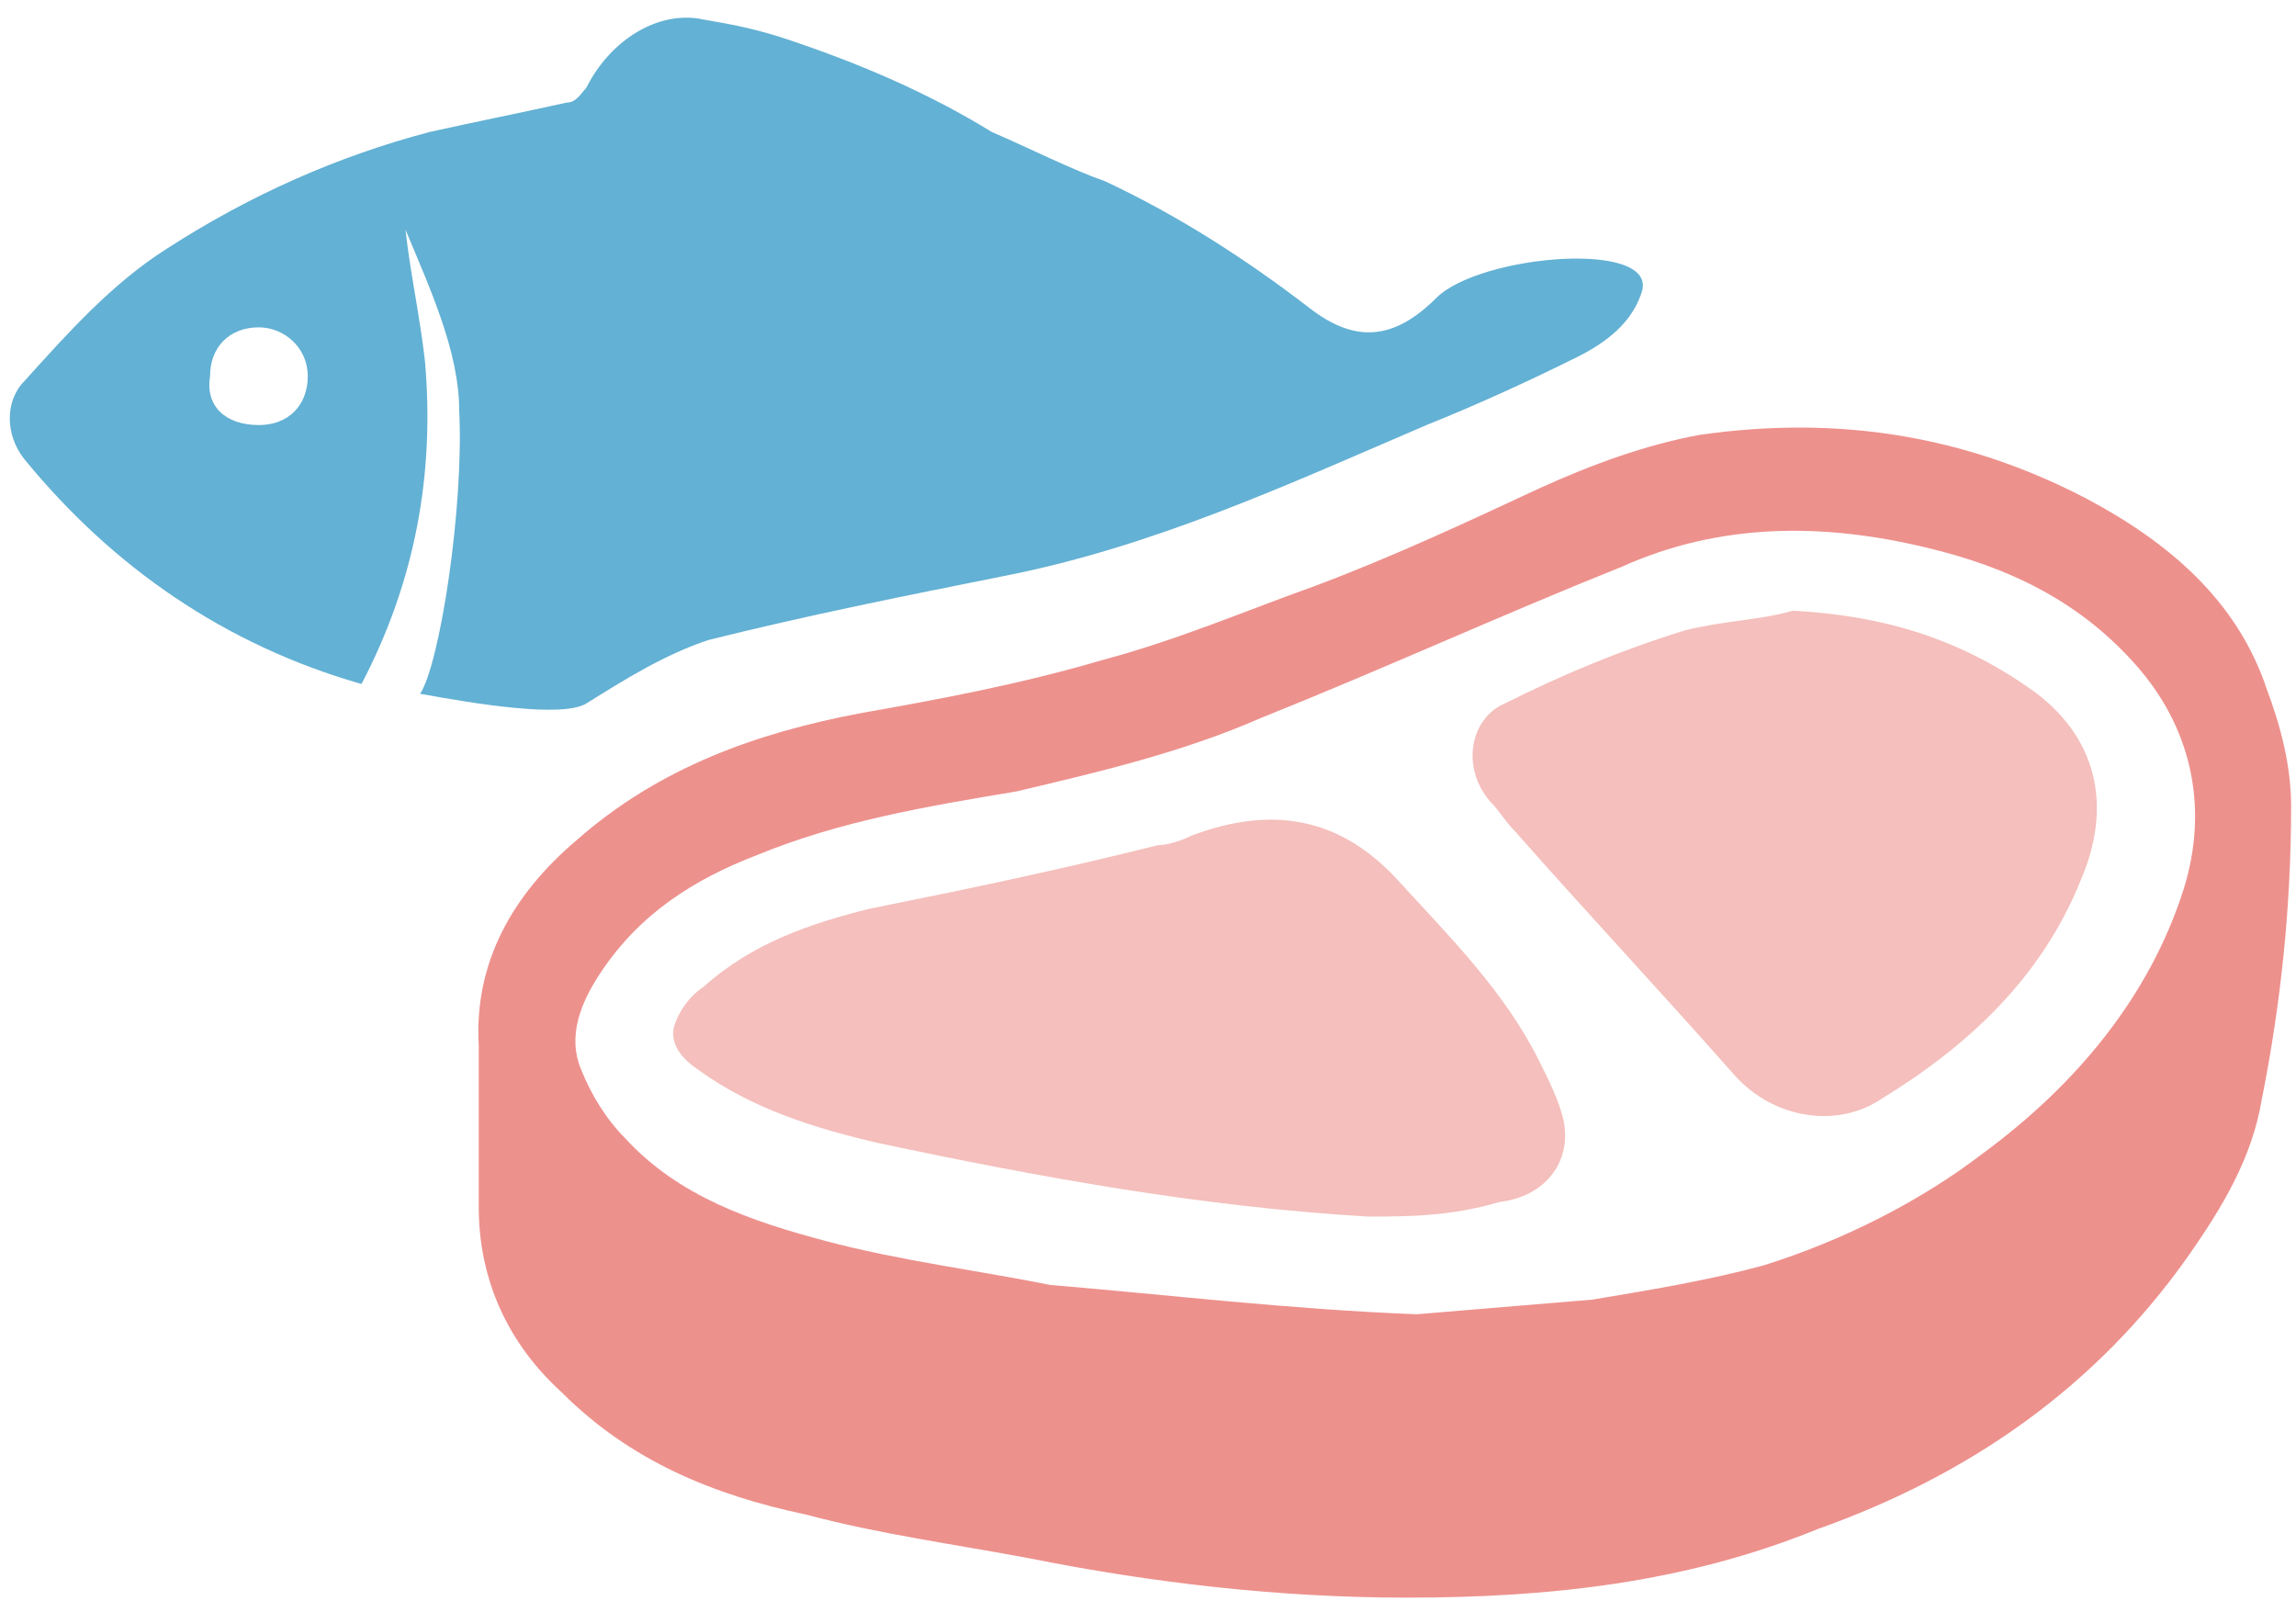
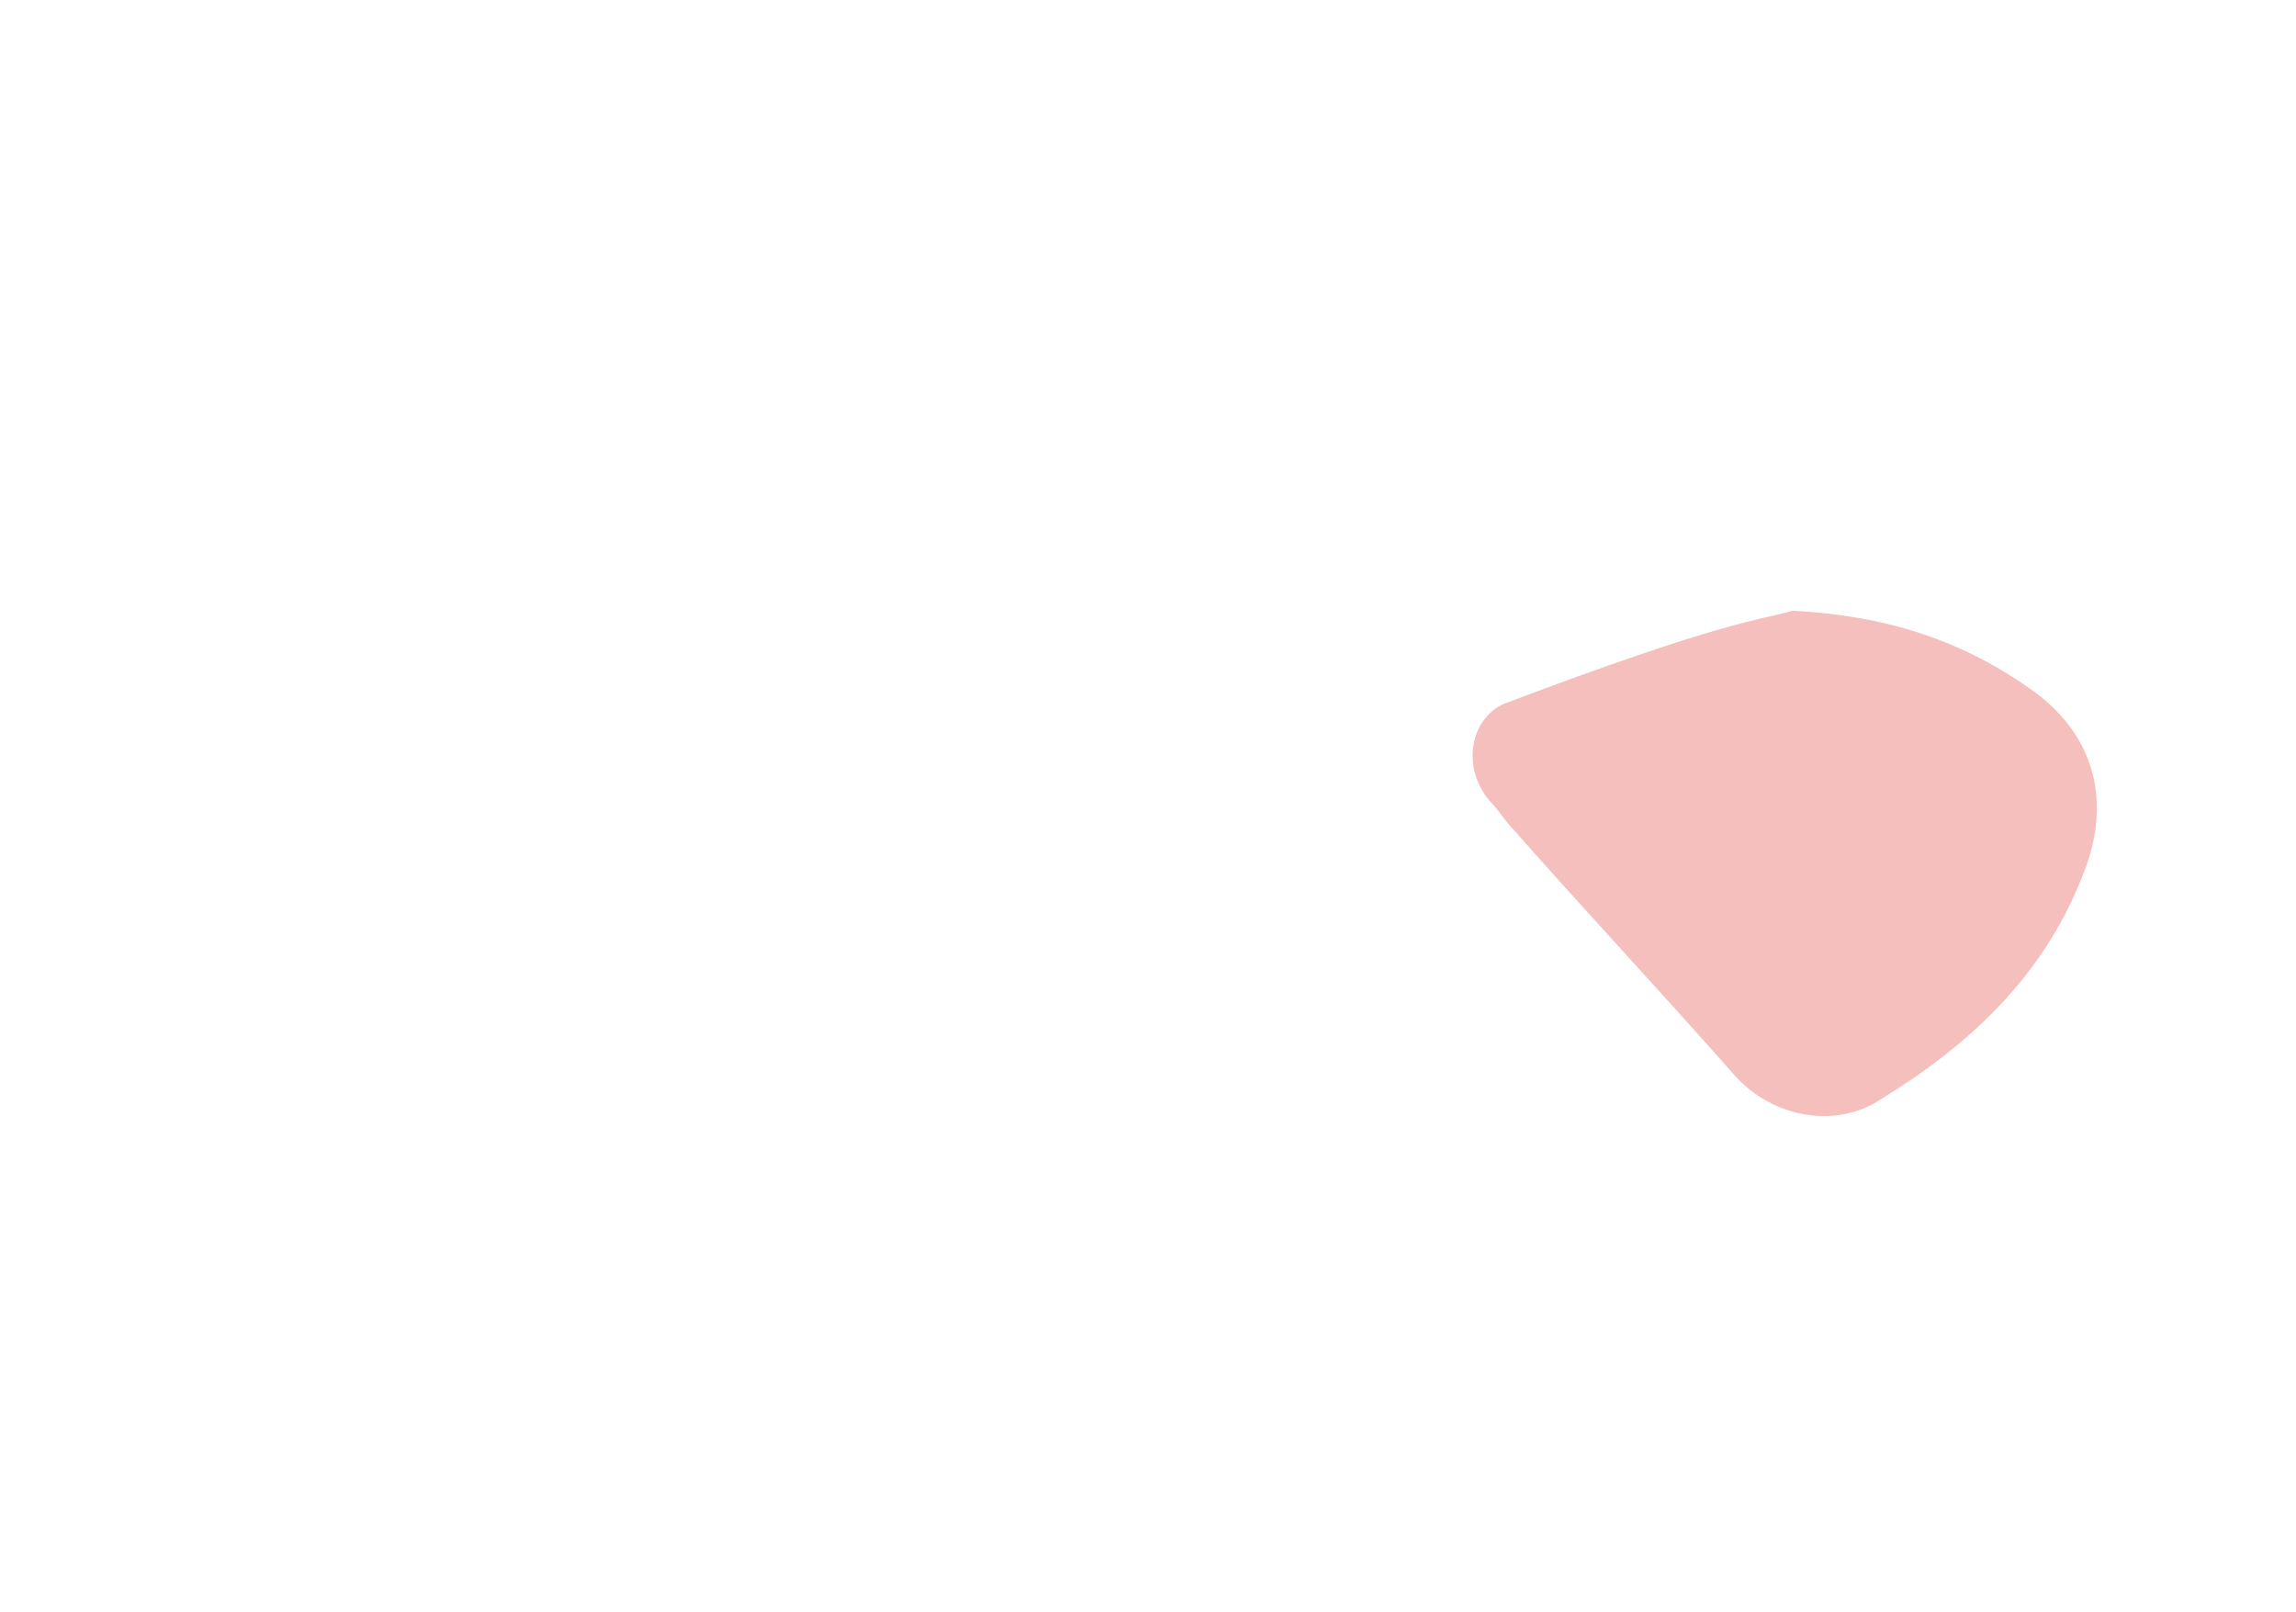
<svg xmlns="http://www.w3.org/2000/svg" version="1.1" id="レイヤー_1" x="0px" y="0px" width="47px" height="33px" viewBox="0 0 47 33" style="enable-background:new 0 0 47 33;" xml:space="preserve">
  <style type="text/css">
	.st0{fill:#ED918D;}
	.st1{fill:#63B1D4;}
	.st2{fill:#F4BFBC;}
</style>
  <g>
-     <path class="st0" d="M28.8,32.7c-2.6,0-5.2-0.3-7.7-0.8c-1.6-0.3-3.1-0.5-4.6-0.9c-1.9-0.4-3.6-1.1-5-2.5c-1.1-1-1.7-2.3-1.7-3.8   c0-1.1,0-2.2,0-3.3c-0.1-1.7,0.7-3.1,2-4.2c1.7-1.5,3.7-2.2,5.8-2.6c1.7-0.3,3.3-0.6,5-1.1c1.5-0.4,2.9-1,4.3-1.5   c1.6-0.6,3.1-1.3,4.6-2c1.1-0.5,2.2-0.9,3.3-1.1c2.8-0.4,5.4,0,7.9,1.3c1.7,0.9,3.1,2.1,3.7,3.9c0.3,0.8,0.5,1.6,0.5,2.4   c0,2-0.2,4-0.6,6c-0.2,1.2-0.8,2.2-1.5,3.2c-1.9,2.7-4.5,4.5-7.6,5.6C34.5,32.4,31.7,32.7,28.8,32.7z M29,26.9   c1.2-0.1,2.4-0.2,3.6-0.3c1.2-0.2,2.4-0.4,3.5-0.7c1.6-0.5,3.2-1.3,4.5-2.3c1.9-1.4,3.4-3.2,4.1-5.4c0.5-1.6,0.2-3.2-0.9-4.5   c-1.2-1.4-2.7-2.1-4.4-2.5c-2.1-0.5-4.2-0.5-6.2,0.4c-2.5,1-4.9,2.1-7.4,3.1c-1.6,0.7-3.3,1.1-5,1.5c-1.8,0.3-3.6,0.6-5.3,1.3   c-1.3,0.5-2.4,1.2-3.2,2.4c-0.4,0.6-0.7,1.3-0.4,2c0.2,0.5,0.5,1,0.9,1.4c1.1,1.2,2.6,1.7,4.1,2.1c1.5,0.4,3.1,0.6,4.6,0.9   C23.9,26.5,26.4,26.8,29,26.9z" />
-     <path class="st1" d="M8.3,4.7c0.1,0.9,0.3,1.8,0.4,2.7c0.2,2.3-0.2,4.5-1.3,6.6c-2.8-0.8-5.1-2.4-6.9-4.6c-0.4-0.5-0.4-1.2,0-1.6   c0.9-1,1.8-2,2.9-2.7c1.7-1.1,3.5-1.9,5.4-2.4c0.9-0.2,1.9-0.4,2.8-0.6c0.2,0,0.3-0.2,0.4-0.3c0.5-1,1.5-1.6,2.4-1.4   c0.6,0.1,1.1,0.2,1.7,0.4c1.5,0.5,2.9,1.1,4.2,1.9C21,3,22,3.5,22.6,3.7c1.5,0.7,2.9,1.6,4.2,2.6c0.9,0.7,1.7,0.7,2.6-0.2   C30.3,5.2,34,4.9,33.6,6c-0.2,0.6-0.7,1-1.3,1.3c-1,0.5-2.1,1-3.1,1.4c-2.8,1.2-5.6,2.5-8.7,3.1c-2,0.4-4,0.8-6,1.3   c-0.9,0.3-1.7,0.8-2.5,1.3c-0.5,0.3-2.3,0-3.4-0.2c0.4-0.6,0.9-3.8,0.8-5.8C9.4,7.2,8.8,5.9,8.3,4.7z M5.3,8.7c0.6,0,1-0.4,1-1   c0-0.6-0.5-1-1-1c-0.6,0-1,0.4-1,1C4.2,8.3,4.6,8.7,5.3,8.7z" />
-     <path class="st2" d="M28,24.9c-3.4-0.2-6.7-0.8-10-1.5c-1.3-0.3-2.6-0.7-3.7-1.5c-0.3-0.2-0.6-0.5-0.5-0.9c0.1-0.3,0.3-0.6,0.6-0.8   c1-0.9,2.2-1.3,3.4-1.6c2-0.4,3.9-0.8,5.9-1.3c0.2,0,0.5-0.1,0.7-0.2c1.6-0.6,3-0.4,4.2,0.9c1.1,1.2,2.2,2.3,2.9,3.7   c0.2,0.4,0.4,0.8,0.5,1.2c0.2,0.9-0.4,1.6-1.3,1.7C29.7,24.9,28.8,24.9,28,24.9z" />
-     <path class="st2" d="M36.7,12.5c1.9,0.1,3.5,0.6,5,1.7c1.3,1,1.5,2.4,0.9,3.8c-0.8,2-2.3,3.4-4.1,4.5c-0.9,0.6-2.2,0.4-3-0.5   c-1.5-1.7-3-3.3-4.5-5c-0.2-0.2-0.3-0.4-0.5-0.6c-0.6-0.7-0.4-1.7,0.3-2c1.2-0.6,2.4-1.1,3.7-1.5C35.3,12.7,36,12.7,36.7,12.5z" />
+     <path class="st2" d="M36.7,12.5c1.9,0.1,3.5,0.6,5,1.7c1.3,1,1.5,2.4,0.9,3.8c-0.8,2-2.3,3.4-4.1,4.5c-0.9,0.6-2.2,0.4-3-0.5   c-1.5-1.7-3-3.3-4.5-5c-0.2-0.2-0.3-0.4-0.5-0.6c-0.6-0.7-0.4-1.7,0.3-2C35.3,12.7,36,12.7,36.7,12.5z" />
  </g>
</svg>